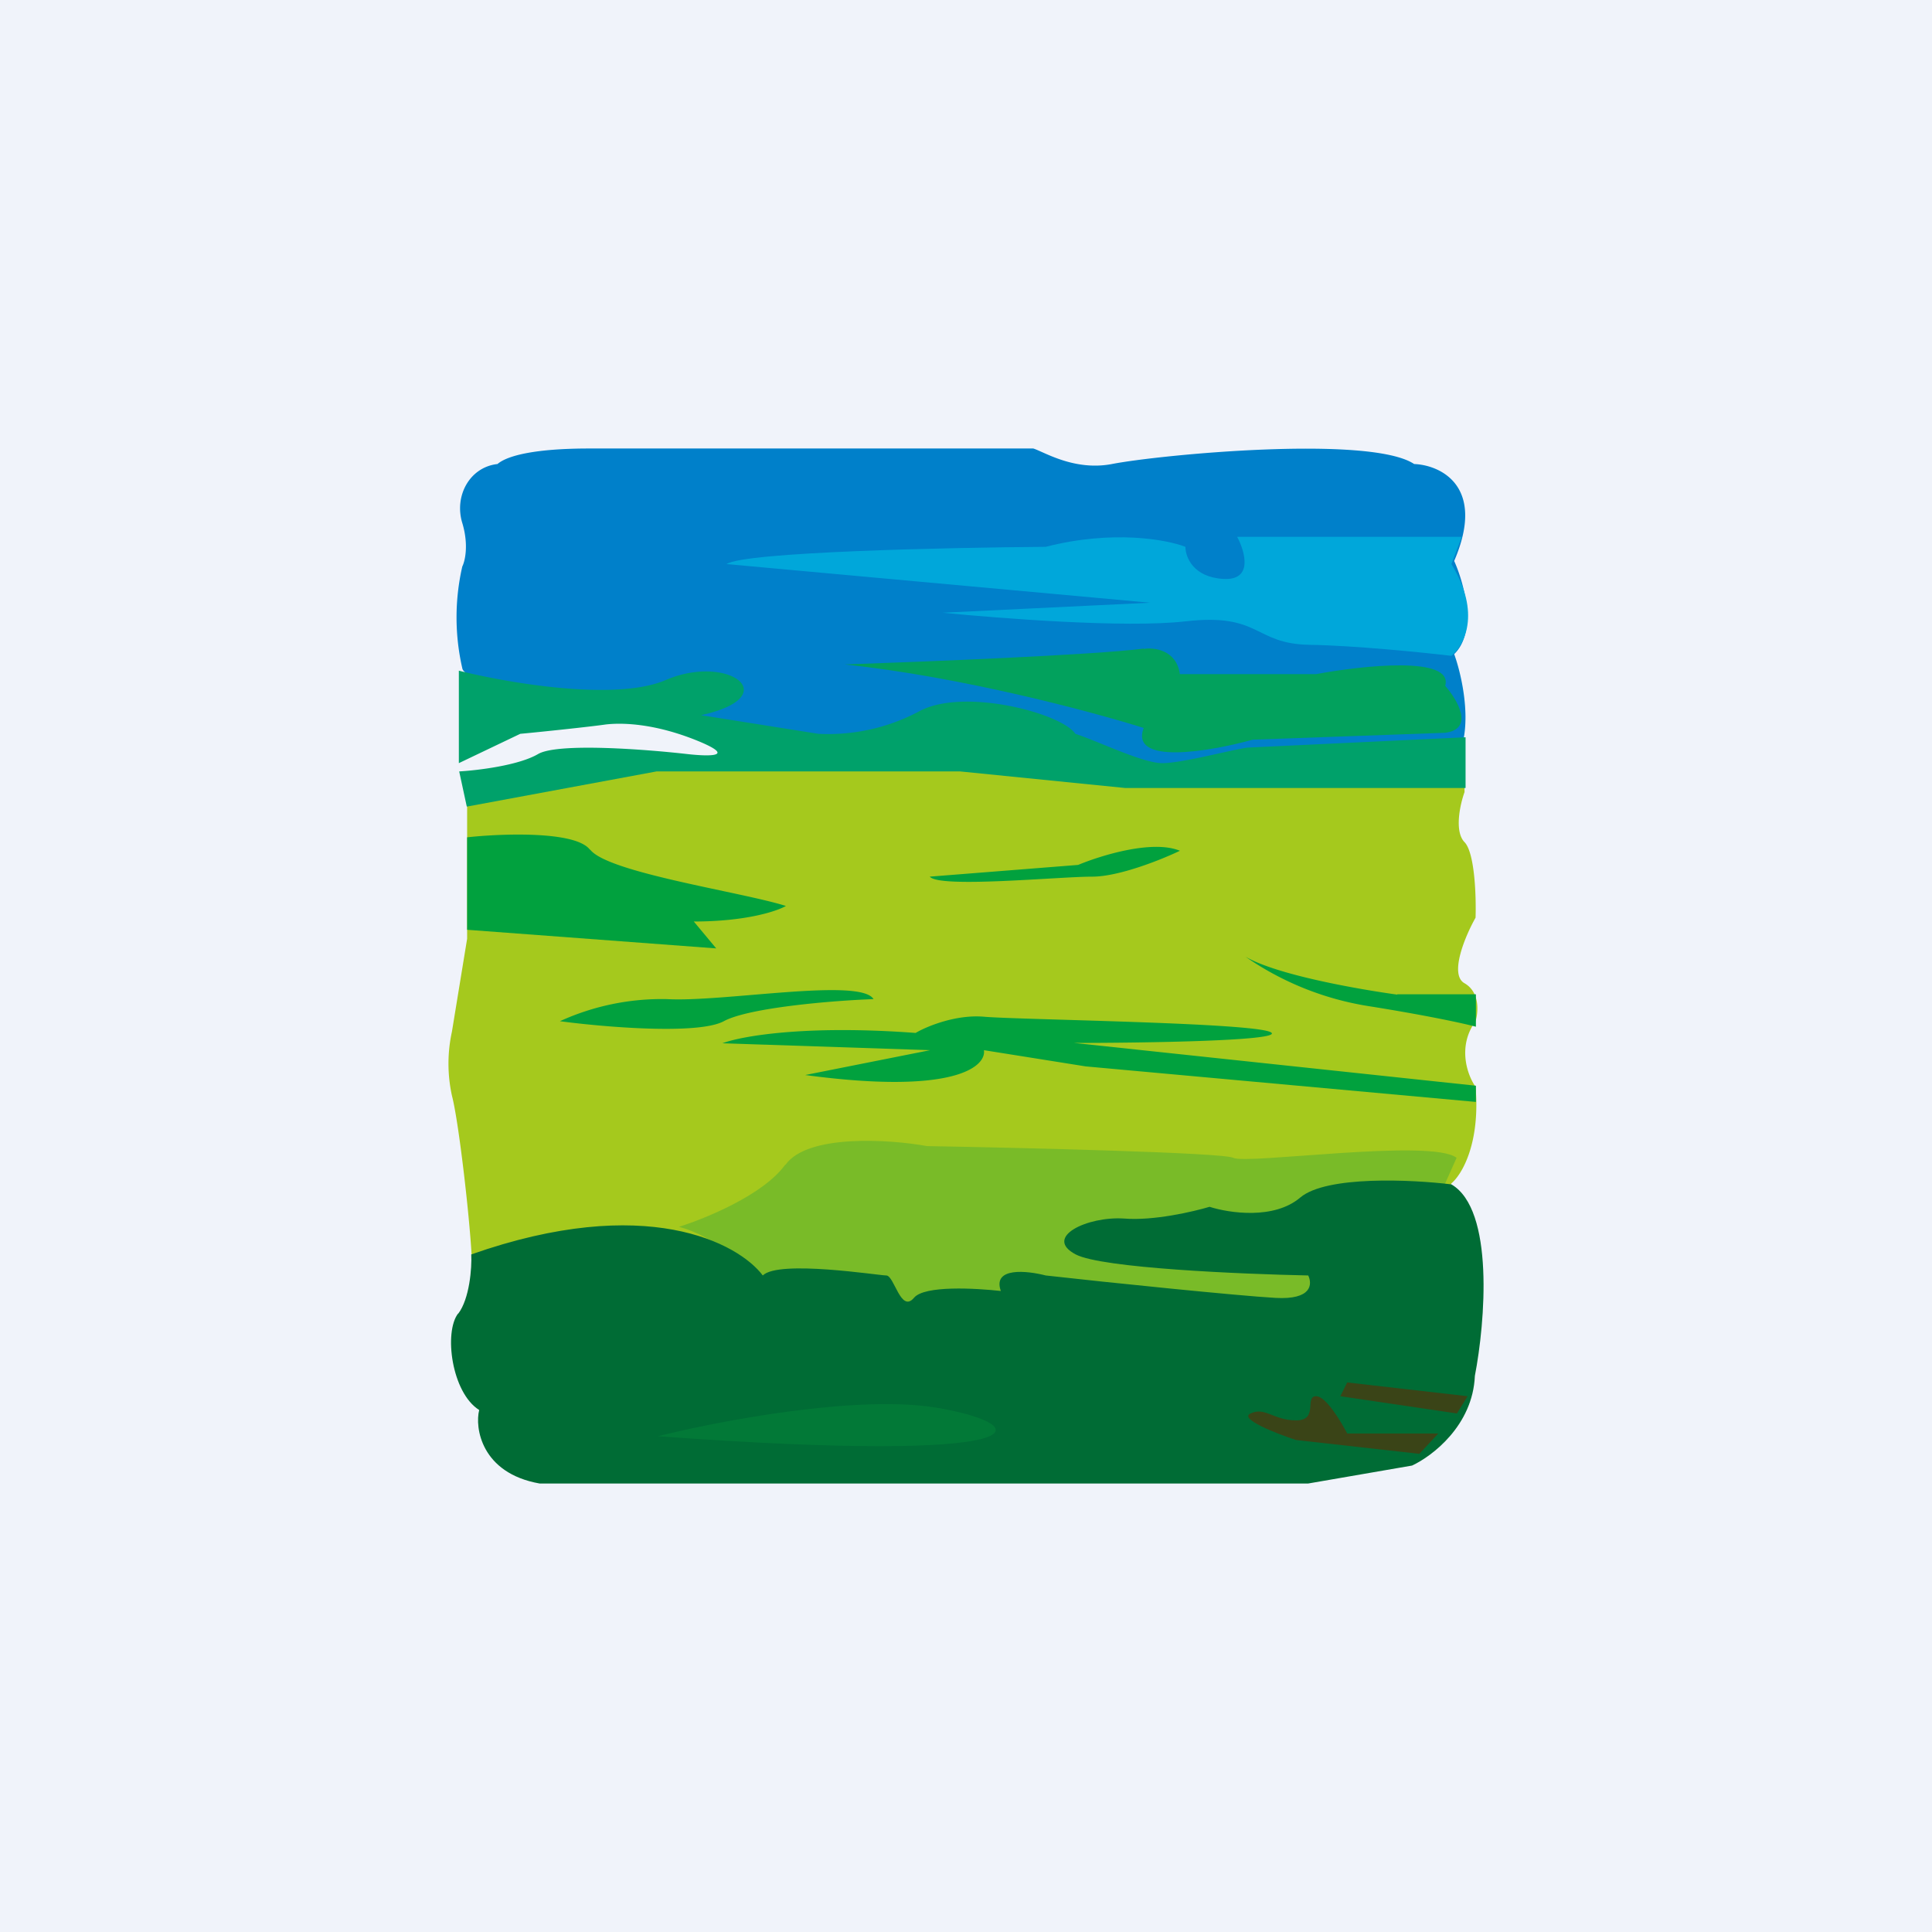
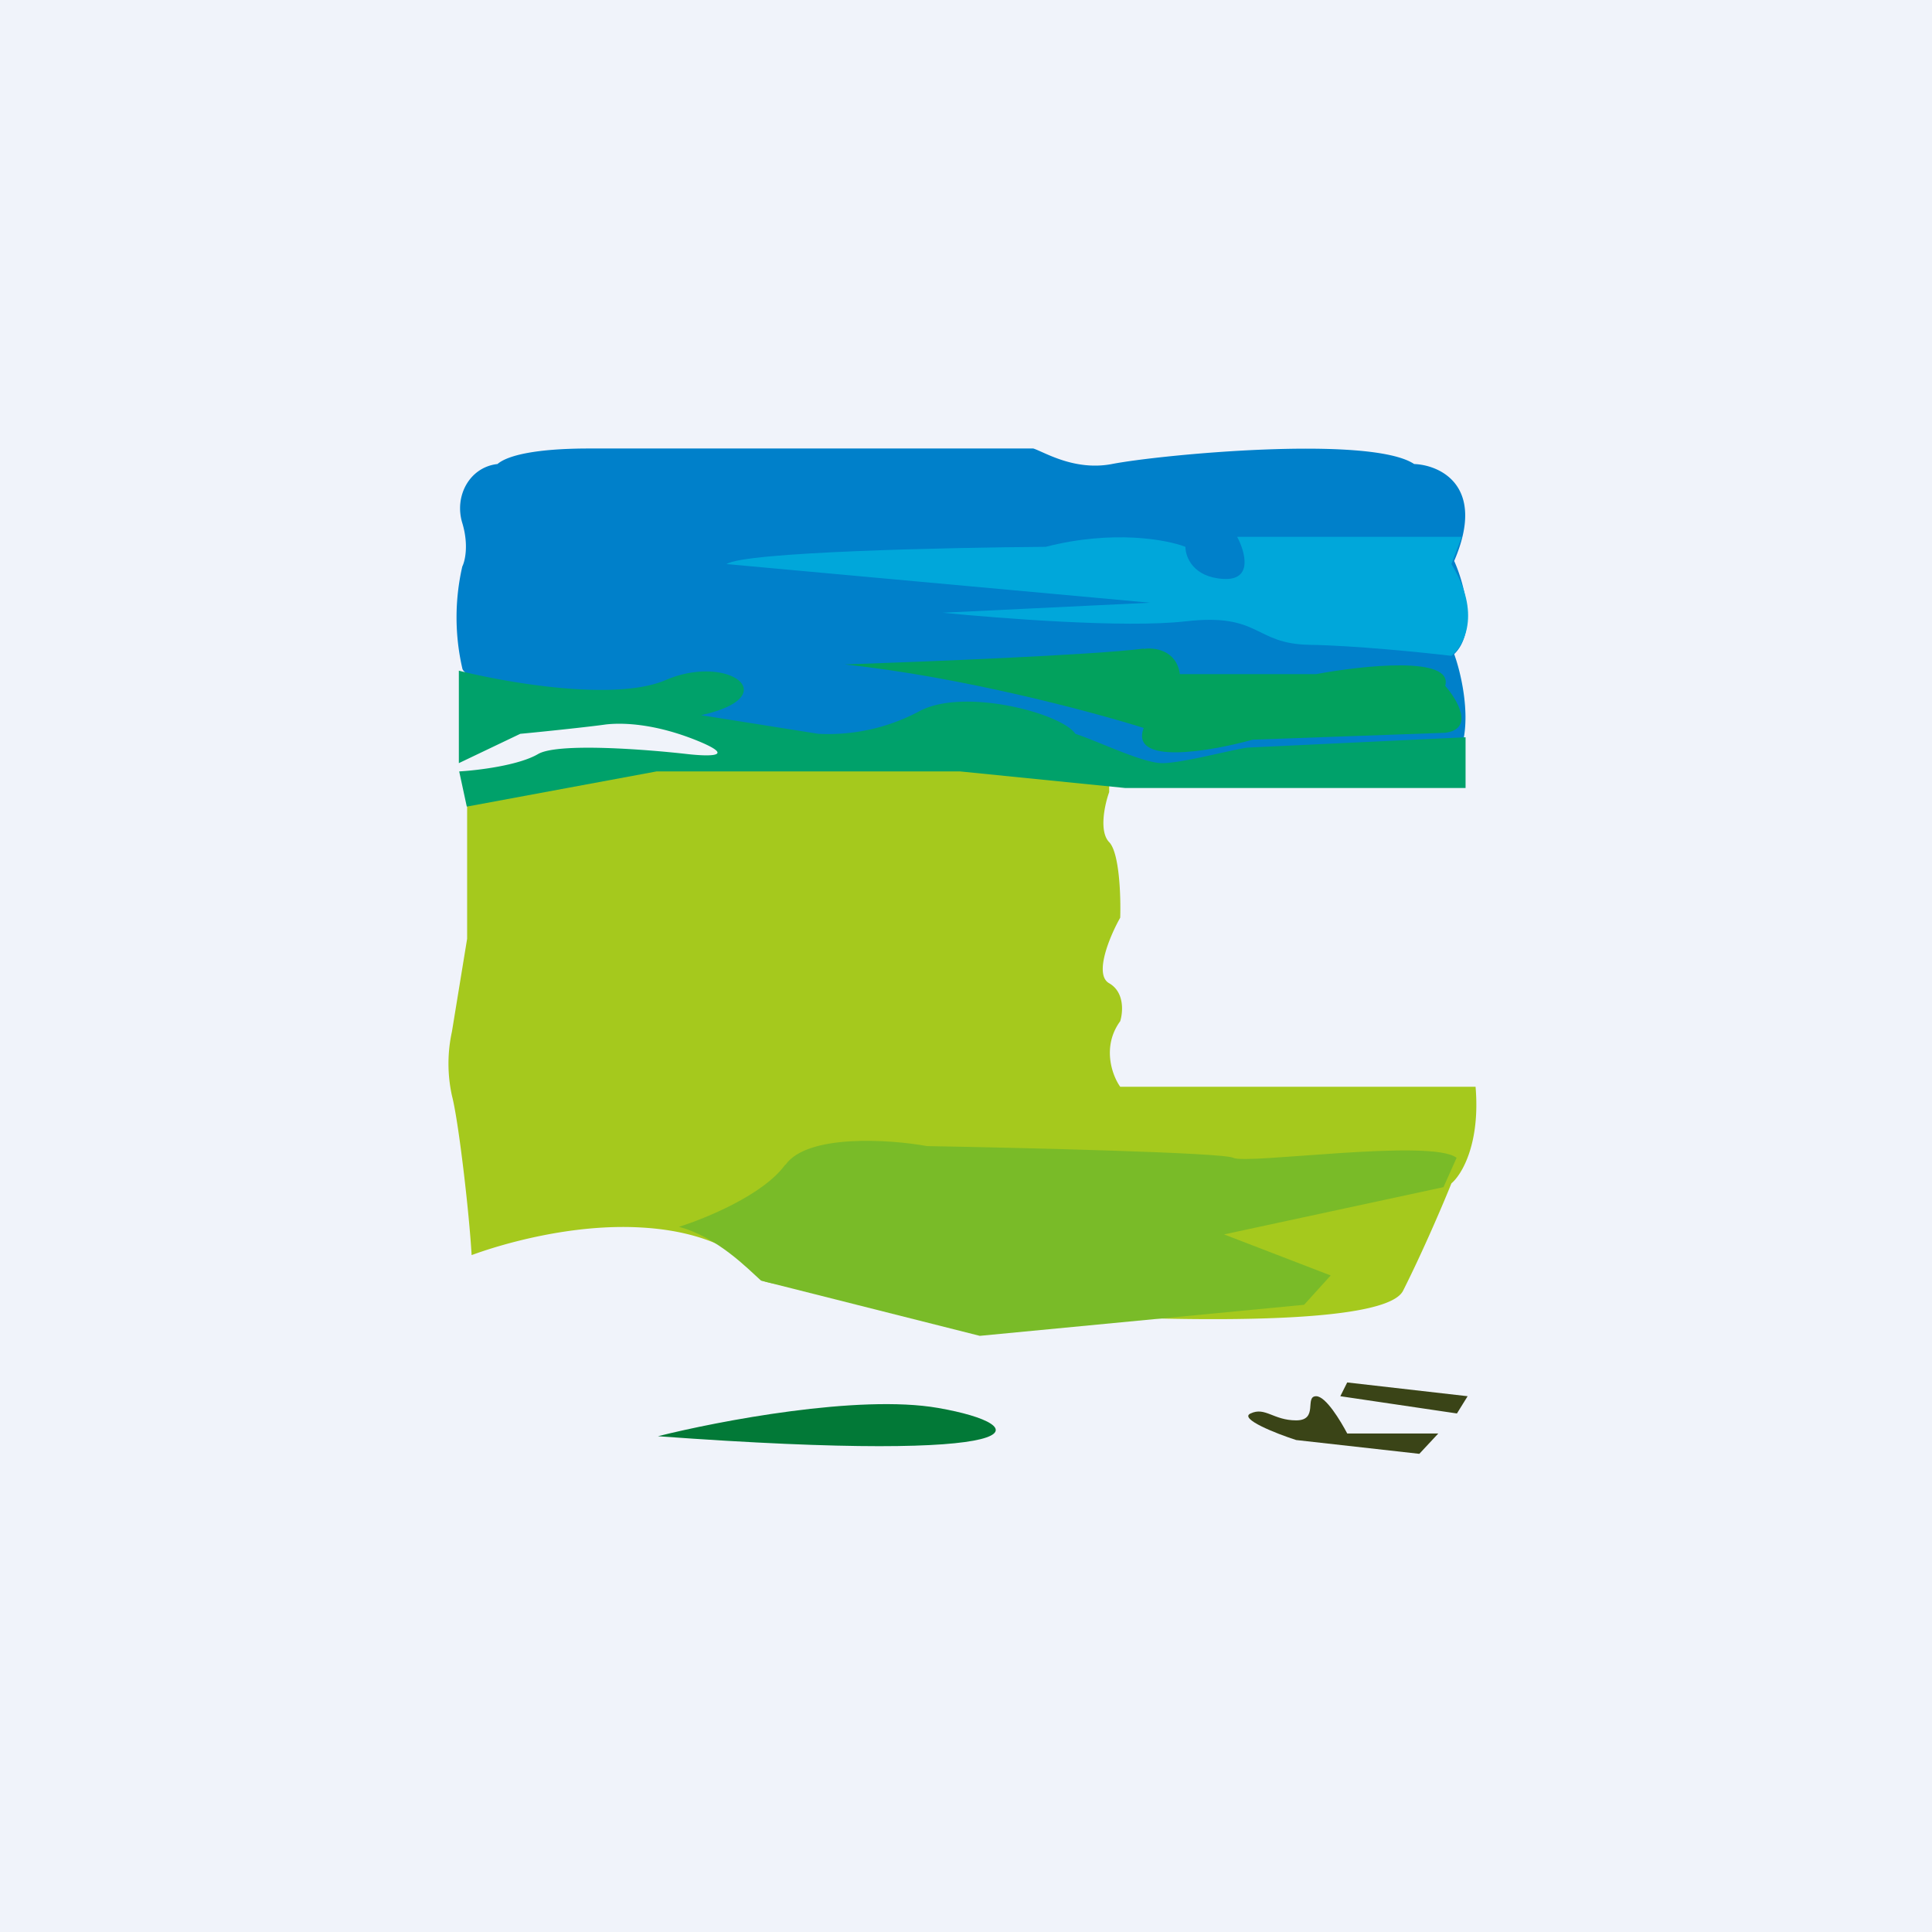
<svg xmlns="http://www.w3.org/2000/svg" width="56" height="56" viewBox="0 0 56 56">
  <path fill="#F0F3FA" d="M0 0h56v56H0z" />
  <path d="M13.4 16.42a6.6 6.6 0 0 0 0 2.95c.08.51 3.94 1.03 5.85 1.23l1.96.46 3.74.42a9.3 9.3 0 0 1 2.63-.88c.79-.06 2.44.28 3.17.46-.03.48.97.67 1.48.7.75.69 2.95.29 3.95 0l6.23-.28c.2-.91-.09-2.06-.26-2.52.68-.66.28-2.08 0-2.7.93-2.16-.39-2.78-1.16-2.81-1.28-.85-7.38-.27-8.76 0-1.1.21-1.98-.36-2.28-.45H17.08c-1.55 0-2.37.2-2.66.45-.81.09-1.26.93-1.02 1.71.19.63.08 1.1 0 1.26Z" fill="#0080CA" />
  <path d="M35.86 15.56h6.51l-.3.79c.88 1.44.36 2.37 0 2.66-.84-.1-2.83-.3-4.12-.32-1.62-.03-1.4-.93-3.59-.68-1.74.2-5.42-.09-7.04-.25l6.02-.29-12.28-1.12c.5-.35 6.38-.48 9.25-.5 1.95-.5 3.51-.21 4.05 0 0 .29.22.88 1.1.93.87.05.63-.79.4-1.22Z" fill="#00A7DA" />
  <path d="M33.15 18.8c-1.49.19-6.4.38-8.66.46 3.4.36 7.2 1.38 8.66 1.84-.41 1.09 1.93.68 3.16.34l5.58-.2c.85-.11.36-.95 0-1.36.25-.88-2.4-.59-3.74-.34H34.2c-.1-.7-.74-.78-1.05-.73Z" fill="#02A15D" />
-   <path d="M42.77 31.5c.14 1.65-.4 2.55-.7 2.8-.22.55-.82 1.96-1.4 3.11-.57 1.16-8.34.85-12.15.55-2.15-.22-6.46-.7-6.46-.87 0-.22-.95-1.37-3.47-1.51-2.03-.12-4.08.49-4.92.8-.07-1.24-.38-3.9-.57-4.62a4.34 4.34 0 0 1 0-1.86l.44-2.69v-3.85c1.2-.3 3.66-.97 3.85-1.2.18-.24 2.56-.1 3.72 0h6.55l4.49.5h10.3v.3c-.13.36-.3 1.14 0 1.45.3.31.34 1.59.32 2.19-.3.53-.77 1.65-.32 1.9.45.26.4.84.32 1.1-.54.74-.23 1.58 0 1.9Z" fill="#A5C91D" />
+   <path d="M42.77 31.5c.14 1.65-.4 2.55-.7 2.8-.22.55-.82 1.96-1.4 3.11-.57 1.16-8.34.85-12.15.55-2.15-.22-6.46-.7-6.46-.87 0-.22-.95-1.37-3.47-1.51-2.03-.12-4.08.49-4.92.8-.07-1.24-.38-3.9-.57-4.62a4.34 4.34 0 0 1 0-1.86l.44-2.69v-3.85c1.2-.3 3.66-.97 3.85-1.2.18-.24 2.56-.1 3.72 0h6.55l4.49.5v.3c-.13.36-.3 1.14 0 1.45.3.31.34 1.59.32 2.19-.3.53-.77 1.65-.32 1.9.45.26.4.84.32 1.1-.54.74-.23 1.58 0 1.9Z" fill="#A5C91D" />
  <path d="M32.61 22.84h9.87v-1.47l-6.33.3c-.57.09-1.9.45-2.46.45-.57 0-1.87-.64-2.52-.85-.4-.6-3.27-1.36-4.55-.64a5.6 5.6 0 0 1-2.9.64l-3.4-.54c2.46-.54.8-1.8-1.02-1.02-1.46.63-4.6.08-6-.27v2.68l1.78-.85c.65-.06 2.06-.21 2.47-.27.5-.06 1.48-.03 2.76.51 1.03.44.19.41-.36.35-1.22-.14-3.8-.34-4.36 0-.57.33-1.76.47-2.28.5l.22 1.02 5.5-1.02h8.8l4.78.48Z" fill="#00A16A" />
-   <path d="M17.1 24.63c-.41-.55-2.56-.47-3.56-.36v2.68l7.22.54-.65-.78c1.52 0 2.41-.3 2.67-.45-1.25-.4-5.15-.96-5.67-1.63ZM31.25 25.07l-4.3.34c.27.34 3.74 0 4.71 0 .78 0 2.02-.5 2.54-.75-.8-.33-2.3.14-2.95.41ZM40.5 28.82h2.28v.94c-.33-.09-1.43-.33-3.13-.6a8.64 8.64 0 0 1-3.55-1.43c.93.54 3.32.95 4.4 1.1ZM19.34 28.96a7.11 7.11 0 0 0-3.11.64c1.27.17 4.01.4 4.75 0 .74-.4 3.2-.6 4.34-.64-.38-.63-4.34.09-5.98 0ZM26.54 29.94c-3.23-.24-5.08.1-5.6.3l6.02.2-3.62.72c4.31.58 5.25-.24 5.18-.72l2.95.47 11.31 1.03v-.47l-11.65-1.24c2.03 0 6.03-.06 5.72-.3-.38-.29-7.32-.37-8.33-.46-.81-.07-1.66.28-1.98.47Z" fill="#01A13E" />
  <path d="M22.76 33.76c-.64.88-2.32 1.56-3.08 1.8 1.12.3 2 1.22 2.38 1.56l6.34 1.6 9.4-.9.77-.85-3.09-1.19 6.36-1.37.38-.85c-.72-.57-6.1.2-6.47 0-.3-.15-6.05-.29-8.88-.34-1.1-.2-3.47-.35-4.1.54Z" fill="#79BB28" />
-   <path d="M13.28 38.08c.33-.43.4-1.33.38-1.72 5.06-1.78 7.74-.33 8.45.61.46-.46 3.36 0 3.58 0 .23 0 .42 1.1.8.65.3-.37 1.8-.28 2.52-.2-.25-.7.76-.59 1.3-.45 1.77.2 5.59.59 6.66.65 1.06.06 1.07-.4.95-.65-1.93-.04-5.98-.21-6.74-.61-.95-.5.34-1.11 1.4-1.04.86.07 2.01-.2 2.48-.34.56.18 1.87.38 2.63-.27.76-.64 3.24-.52 4.38-.38 1.25.73.98 4 .68 5.55-.06 1.44-1.24 2.33-1.82 2.6l-3.01.52H15.64c-1.7-.3-1.88-1.63-1.75-2.13-.8-.5-1.03-2.26-.61-2.8Z" fill="#006C35" />
  <path d="M19.07 41.63c1.75-.44 5.82-1.22 8.12-.82 2.88.5 3.11 1.64-8.12.82Z" fill="#027937" />
  <path d="m39.04 40.07 3.5.4-.31.5-3.38-.5.2-.4ZM39.04 41.55h2.65l-.55.59-3.57-.4c-.59-.19-1.67-.62-1.32-.77.42-.2.66.2 1.32.2s.23-.7.58-.7c.28 0 .71.72.9 1.08Z" fill="#3A4417" />
</svg>